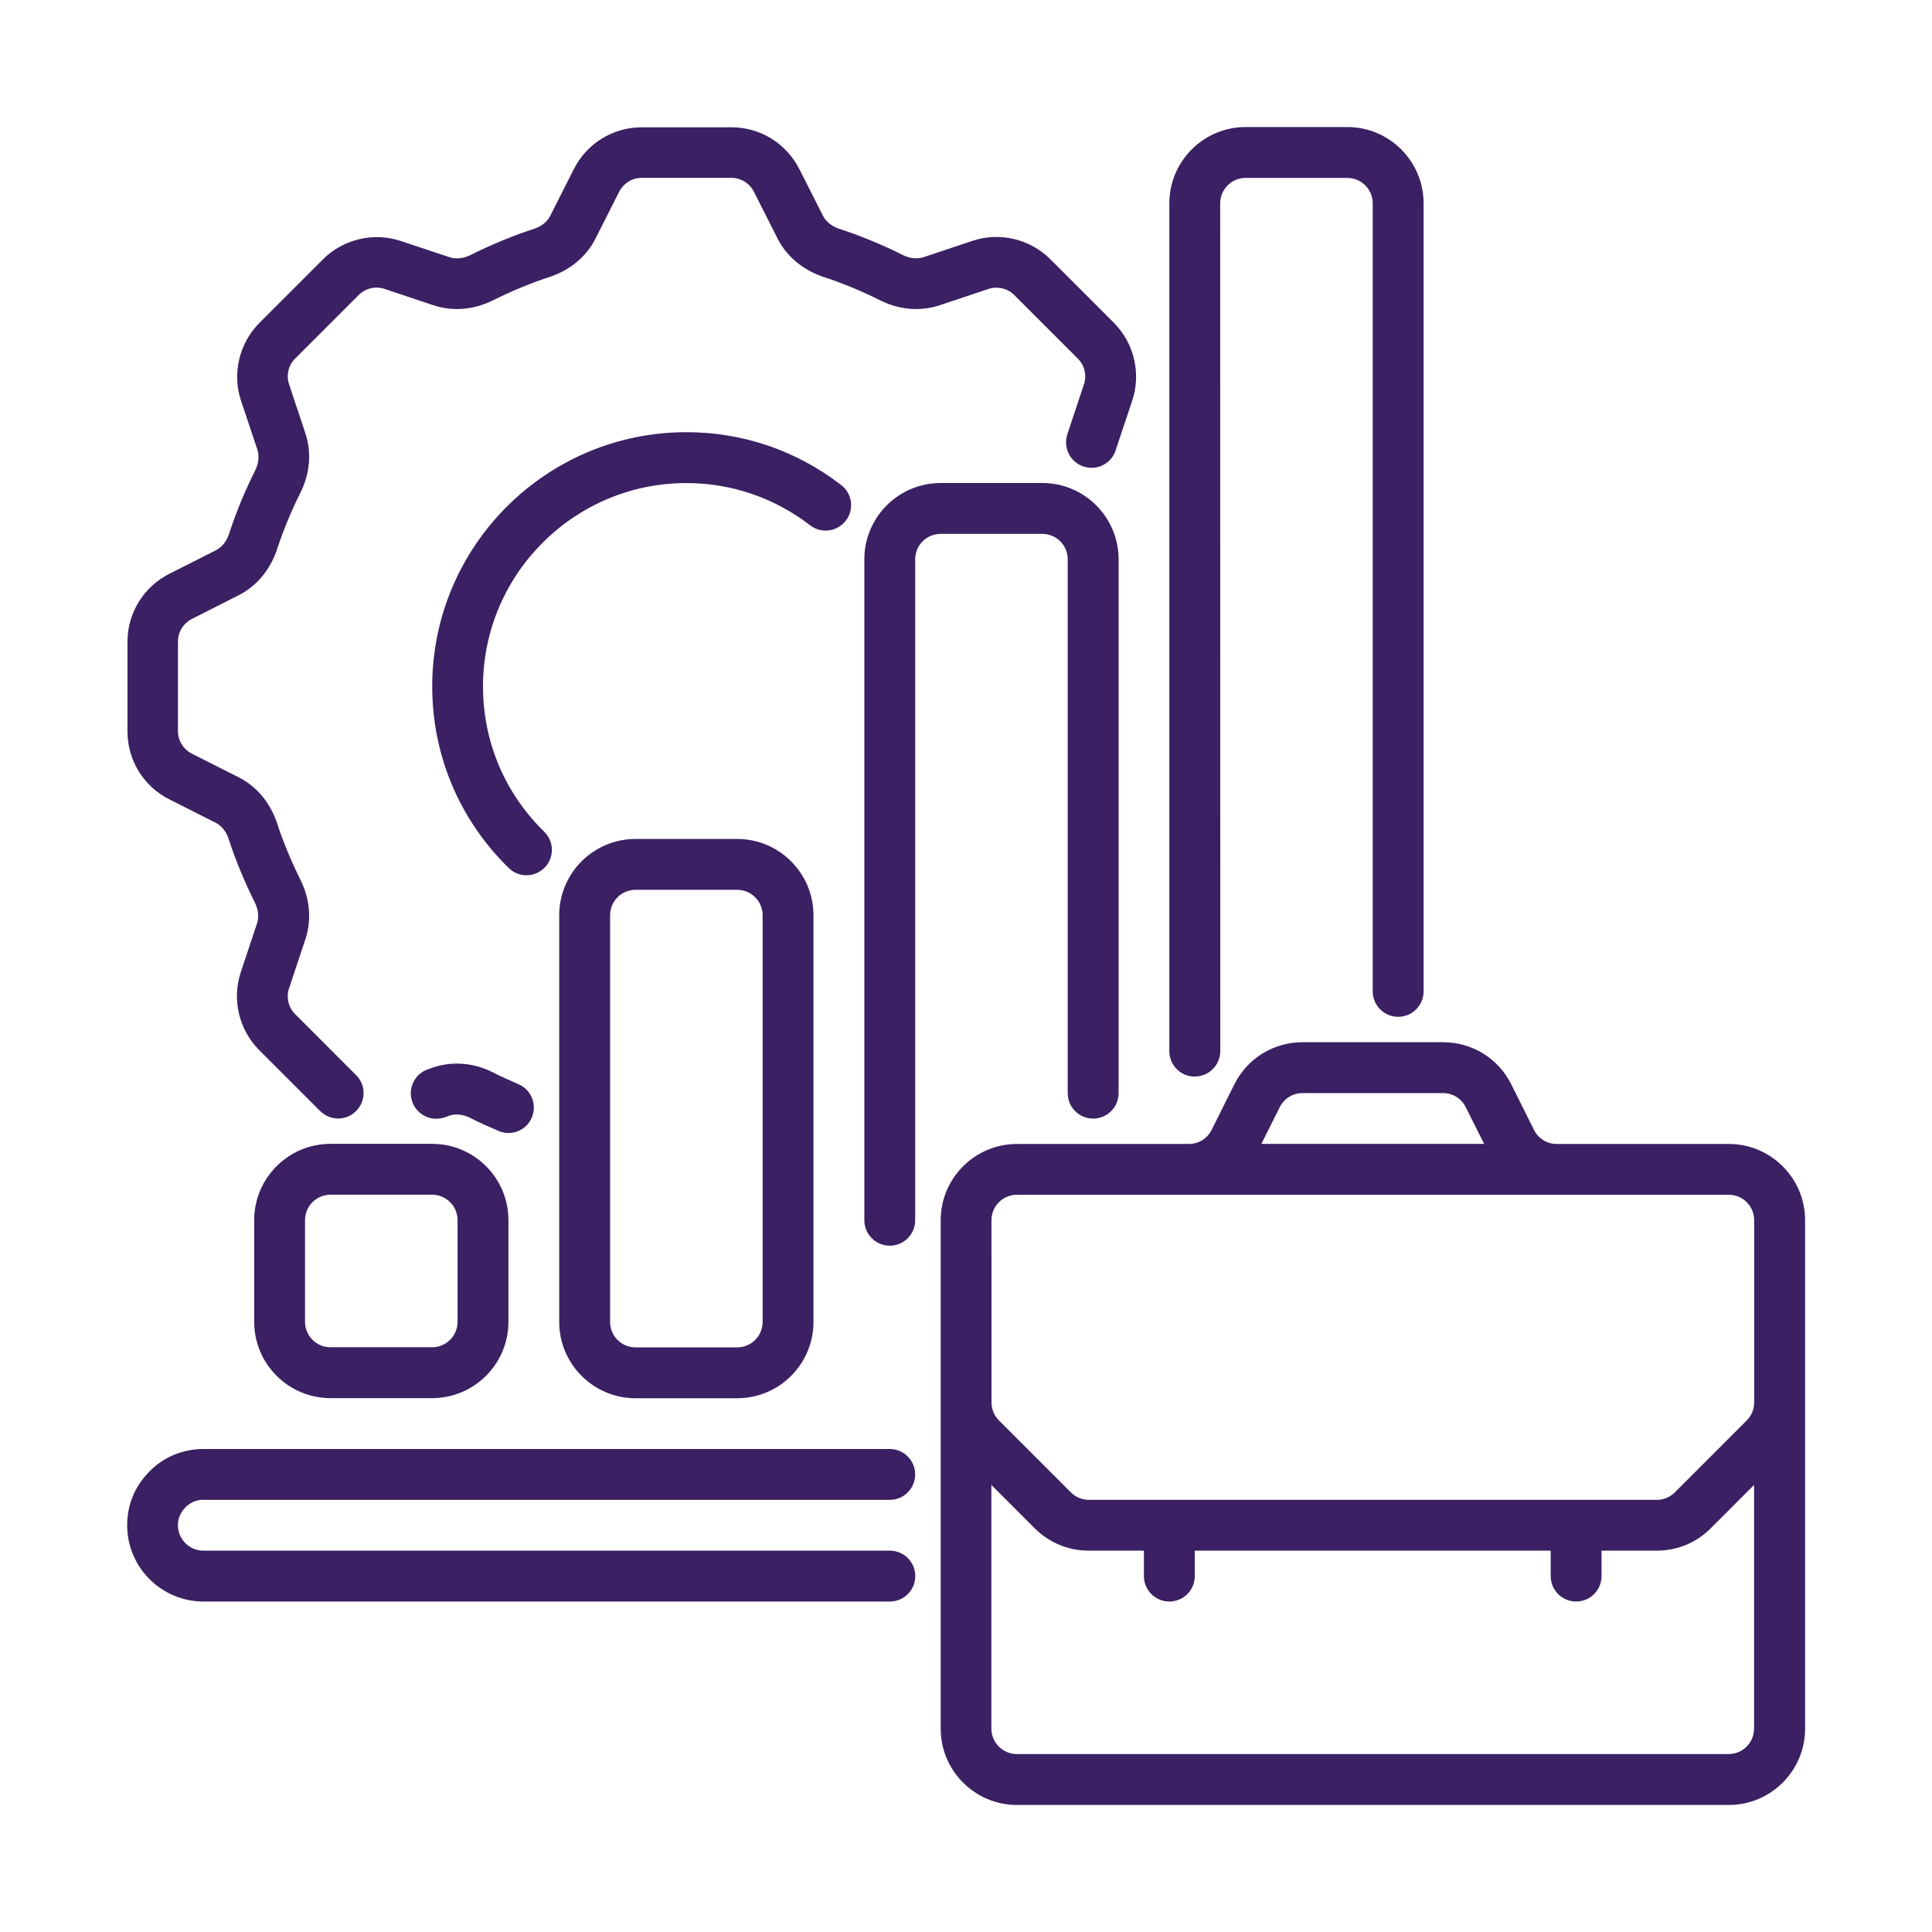
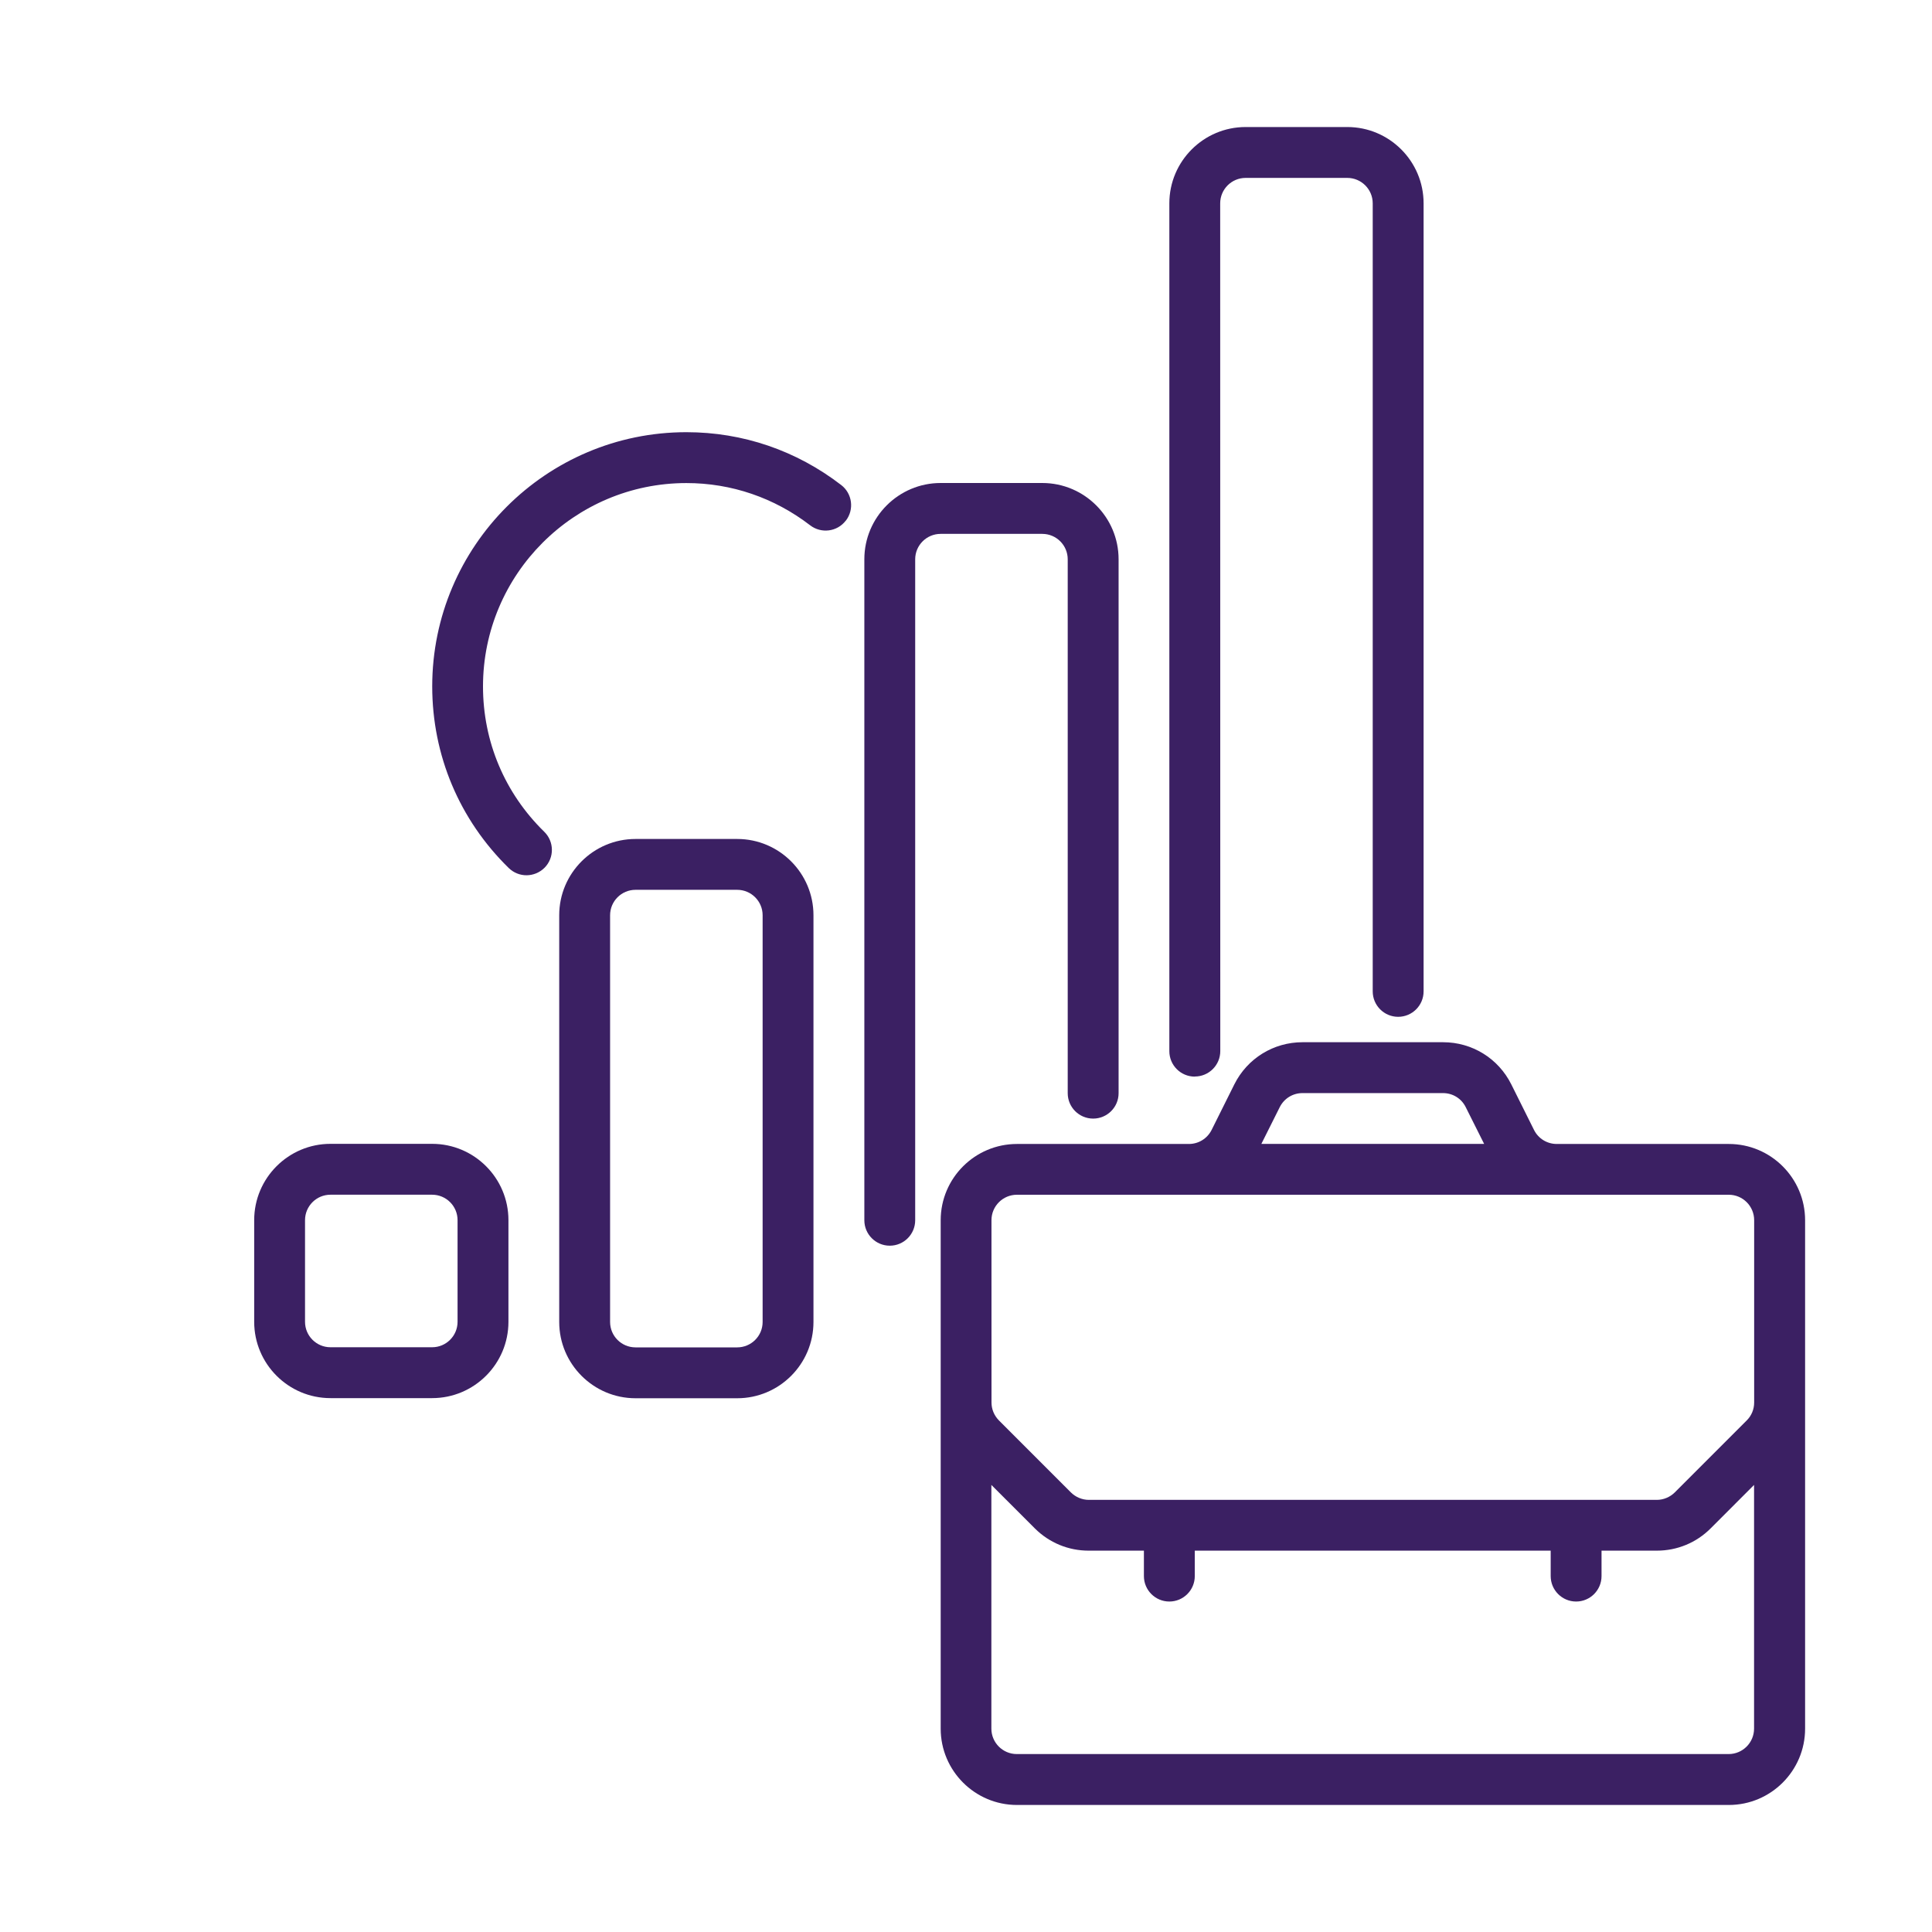
<svg xmlns="http://www.w3.org/2000/svg" width="60" height="60" viewBox="0 0 60 60" fill="none">
-   <path d="M6.316 46.58H27.632C28.068 46.58 28.422 46.226 28.422 45.79C28.422 45.354 28.068 45 27.632 45H6.316C5.677 45 5.079 45.251 4.652 45.689C4.198 46.132 3.949 46.727 3.949 47.367C3.949 48.673 5.011 49.737 6.319 49.737H27.635C28.071 49.737 28.425 49.383 28.425 48.947C28.425 48.511 28.071 48.157 27.635 48.157H6.316C5.88 48.157 5.526 47.803 5.526 47.367C5.526 47.156 5.606 46.962 5.768 46.805C5.911 46.657 6.105 46.577 6.316 46.577L6.316 46.58Z" fill="#3B2063" />
  <path d="M37.107 33.432C37.543 33.432 37.897 33.078 37.897 32.642L37.894 6.315C37.894 5.879 38.248 5.525 38.684 5.525H41.841C42.277 5.525 42.631 5.879 42.631 6.315V30.788C42.631 31.224 42.985 31.578 43.421 31.578C43.857 31.578 44.211 31.224 44.211 30.788V6.315C44.211 5.009 43.149 3.945 41.841 3.945H38.684C37.379 3.945 36.315 5.007 36.315 6.315V32.645C36.315 33.081 36.668 33.435 37.104 33.435L37.107 33.432Z" fill="#3B2063" />
  <path d="M32.369 16.58C32.805 16.58 33.159 16.934 33.159 17.369V33.95C33.159 34.386 33.513 34.739 33.949 34.739C34.385 34.739 34.739 34.386 34.739 33.95V17.369C34.739 16.064 33.677 15 32.369 15H29.212C27.907 15 26.843 16.062 26.843 17.369V37.896C26.843 38.332 27.197 38.686 27.633 38.686C28.069 38.686 28.422 38.332 28.422 37.896V17.369C28.422 16.934 28.776 16.58 29.212 16.58H32.369Z" fill="#3B2063" />
  <path d="M22.894 26.055H19.737C18.431 26.055 17.367 27.116 17.367 28.424V41.055C17.367 42.36 18.429 43.424 19.737 43.424H22.894C24.199 43.424 25.263 42.363 25.263 41.055V28.424C25.263 27.119 24.202 26.055 22.894 26.055ZM23.684 41.055C23.684 41.491 23.33 41.844 22.894 41.844H19.737C19.301 41.844 18.947 41.491 18.947 41.055V28.424C18.947 27.988 19.301 27.634 19.737 27.634H22.894C23.33 27.634 23.684 27.988 23.684 28.424V41.055Z" fill="#3B2063" />
  <path d="M13.42 35.523H10.263C8.958 35.523 7.894 36.585 7.894 37.893V41.05C7.894 42.355 8.955 43.42 10.263 43.42H13.42C14.726 43.42 15.79 42.358 15.79 41.05V37.893C15.79 36.587 14.728 35.523 13.42 35.523ZM14.21 41.05C14.21 41.486 13.856 41.84 13.42 41.84H10.263C9.827 41.84 9.473 41.486 9.473 41.05V37.893C9.473 37.457 9.827 37.103 10.263 37.103H13.42C13.856 37.103 14.21 37.457 14.21 37.893V41.05Z" fill="#3B2063" />
-   <path d="M16.514 34.709C16.688 34.308 16.503 33.844 16.102 33.671C15.828 33.551 15.558 33.434 15.284 33.291C14.696 33.003 14.046 32.951 13.444 33.153L13.287 33.209C12.875 33.352 12.659 33.802 12.802 34.214C12.947 34.627 13.397 34.843 13.807 34.7L13.955 34.648C14.147 34.585 14.379 34.608 14.576 34.704C14.869 34.854 15.169 34.988 15.479 35.121C15.579 35.166 15.687 35.187 15.79 35.187C16.095 35.187 16.388 35.009 16.514 34.709Z" fill="#3B2063" />
-   <path d="M5.257 24.824L6.687 25.546C6.87 25.635 7.015 25.811 7.088 26.017C7.304 26.685 7.585 27.369 7.92 28.04C8.023 28.251 8.047 28.483 7.983 28.675L7.479 30.189C7.196 31.03 7.418 31.98 8.049 32.61L9.943 34.504C10.097 34.658 10.299 34.736 10.501 34.736C10.702 34.736 10.904 34.658 11.058 34.504C11.368 34.194 11.368 33.695 11.058 33.388L9.165 31.494C8.956 31.286 8.881 30.972 8.977 30.691L9.483 29.174C9.68 28.584 9.629 27.934 9.338 27.339C9.036 26.732 8.785 26.125 8.586 25.511C8.365 24.89 7.939 24.398 7.393 24.13L5.968 23.411C5.696 23.275 5.527 23.005 5.527 22.703V19.923C5.527 19.623 5.696 19.352 5.97 19.216L7.383 18.501C7.939 18.229 8.365 17.737 8.593 17.095C8.783 16.502 9.033 15.895 9.34 15.28C9.629 14.692 9.68 14.043 9.483 13.452L8.977 11.934C8.883 11.657 8.958 11.343 9.167 11.134L11.14 9.161C11.349 8.952 11.665 8.877 11.944 8.973L13.461 9.48C14.051 9.677 14.698 9.625 15.296 9.334C15.903 9.032 16.51 8.781 17.124 8.582C17.745 8.362 18.237 7.935 18.504 7.389L19.224 5.964C19.36 5.692 19.629 5.523 19.932 5.523H22.711C23.011 5.523 23.283 5.692 23.419 5.966L24.134 7.38C24.406 7.935 24.898 8.362 25.54 8.589C26.133 8.779 26.74 9.03 27.354 9.337C27.943 9.625 28.592 9.677 29.183 9.48L30.701 8.973C30.976 8.882 31.297 8.957 31.5 9.163L33.474 11.137C33.682 11.345 33.758 11.659 33.661 11.941L33.157 13.457C33.153 13.476 33.146 13.492 33.141 13.511C33.12 13.584 33.108 13.666 33.108 13.738C33.108 14.174 33.462 14.528 33.898 14.528C34.268 14.528 34.578 14.275 34.664 13.933L35.161 12.445C35.445 11.603 35.222 10.654 34.592 10.024L32.618 8.05C31.99 7.42 31.039 7.197 30.2 7.48L28.683 7.987C28.491 8.05 28.259 8.027 28.055 7.928C27.378 7.588 26.693 7.309 26.047 7.101C25.817 7.019 25.643 6.876 25.55 6.684L24.832 5.266C24.427 4.457 23.616 3.953 22.714 3.953H19.934C19.032 3.953 18.218 4.457 17.815 5.263L17.093 6.693C17.004 6.876 16.828 7.021 16.622 7.094C15.954 7.309 15.27 7.591 14.6 7.926C14.386 8.029 14.157 8.052 13.964 7.989L12.45 7.485C11.609 7.202 10.66 7.424 10.029 8.055L8.056 10.028C7.428 10.659 7.203 11.608 7.486 12.447L7.993 13.963C8.056 14.155 8.032 14.388 7.934 14.591C7.594 15.269 7.315 15.953 7.107 16.6C7.025 16.83 6.882 17.003 6.689 17.097L5.271 17.814C4.463 18.22 3.959 19.03 3.959 19.933V22.713C3.959 23.615 4.463 24.428 5.269 24.831L5.257 24.824Z" fill="#3B2063" />
  <path d="M26.269 16.169C26.534 15.824 26.47 15.327 26.123 15.062C24.729 13.989 23.067 13.422 21.316 13.422C16.964 13.422 13.423 16.963 13.423 21.315C13.423 23.455 14.267 25.459 15.799 26.957C15.954 27.107 16.151 27.182 16.35 27.182C16.554 27.182 16.76 27.102 16.915 26.945C17.22 26.633 17.213 26.134 16.901 25.83C15.675 24.632 15 23.031 15 21.318C15 17.835 17.834 15.002 21.316 15.002C22.715 15.002 24.044 15.457 25.16 16.314C25.505 16.579 26.001 16.516 26.266 16.169L26.269 16.169Z" fill="#3B2063" />
  <path d="M53.685 35.527H48.346C48.046 35.527 47.774 35.36 47.64 35.091L46.935 33.677C46.532 32.869 45.718 32.367 44.816 32.367H40.452C39.55 32.367 38.736 32.869 38.333 33.677L37.628 35.091C37.492 35.36 37.222 35.527 36.922 35.527H31.583C30.278 35.527 29.214 36.588 29.214 37.896V53.686C29.214 54.991 30.276 56.055 31.583 56.055H53.69C54.995 56.055 56.059 54.993 56.059 53.686V37.896C56.059 36.591 54.998 35.527 53.69 35.527H53.685ZM39.744 34.383C39.88 34.113 40.15 33.947 40.45 33.947H44.814C45.114 33.947 45.386 34.113 45.519 34.383L46.091 35.524H39.173L39.744 34.383ZM30.791 37.894C30.791 37.458 31.145 37.104 31.581 37.104H53.688C54.124 37.104 54.477 37.458 54.477 37.894V43.556C54.477 43.767 54.395 43.966 54.245 44.114L52.012 46.348C51.864 46.495 51.66 46.58 51.454 46.58H33.815C33.609 46.58 33.405 46.495 33.257 46.348L31.024 44.114C30.876 43.964 30.792 43.767 30.792 43.556L30.791 37.894ZM53.685 54.474H31.578C31.142 54.474 30.788 54.12 30.788 53.684V46.116L32.136 47.464C32.584 47.911 33.179 48.157 33.809 48.157H35.525V48.947C35.525 49.383 35.879 49.737 36.315 49.737C36.751 49.737 37.105 49.383 37.105 48.947V48.157H48.158V48.947C48.158 49.383 48.512 49.737 48.948 49.737C49.384 49.737 49.737 49.383 49.737 48.947V48.157H51.453C52.086 48.157 52.681 47.911 53.127 47.464L54.474 46.116V53.684C54.474 54.12 54.12 54.474 53.684 54.474H53.685Z" fill="#3B2063" />
</svg>